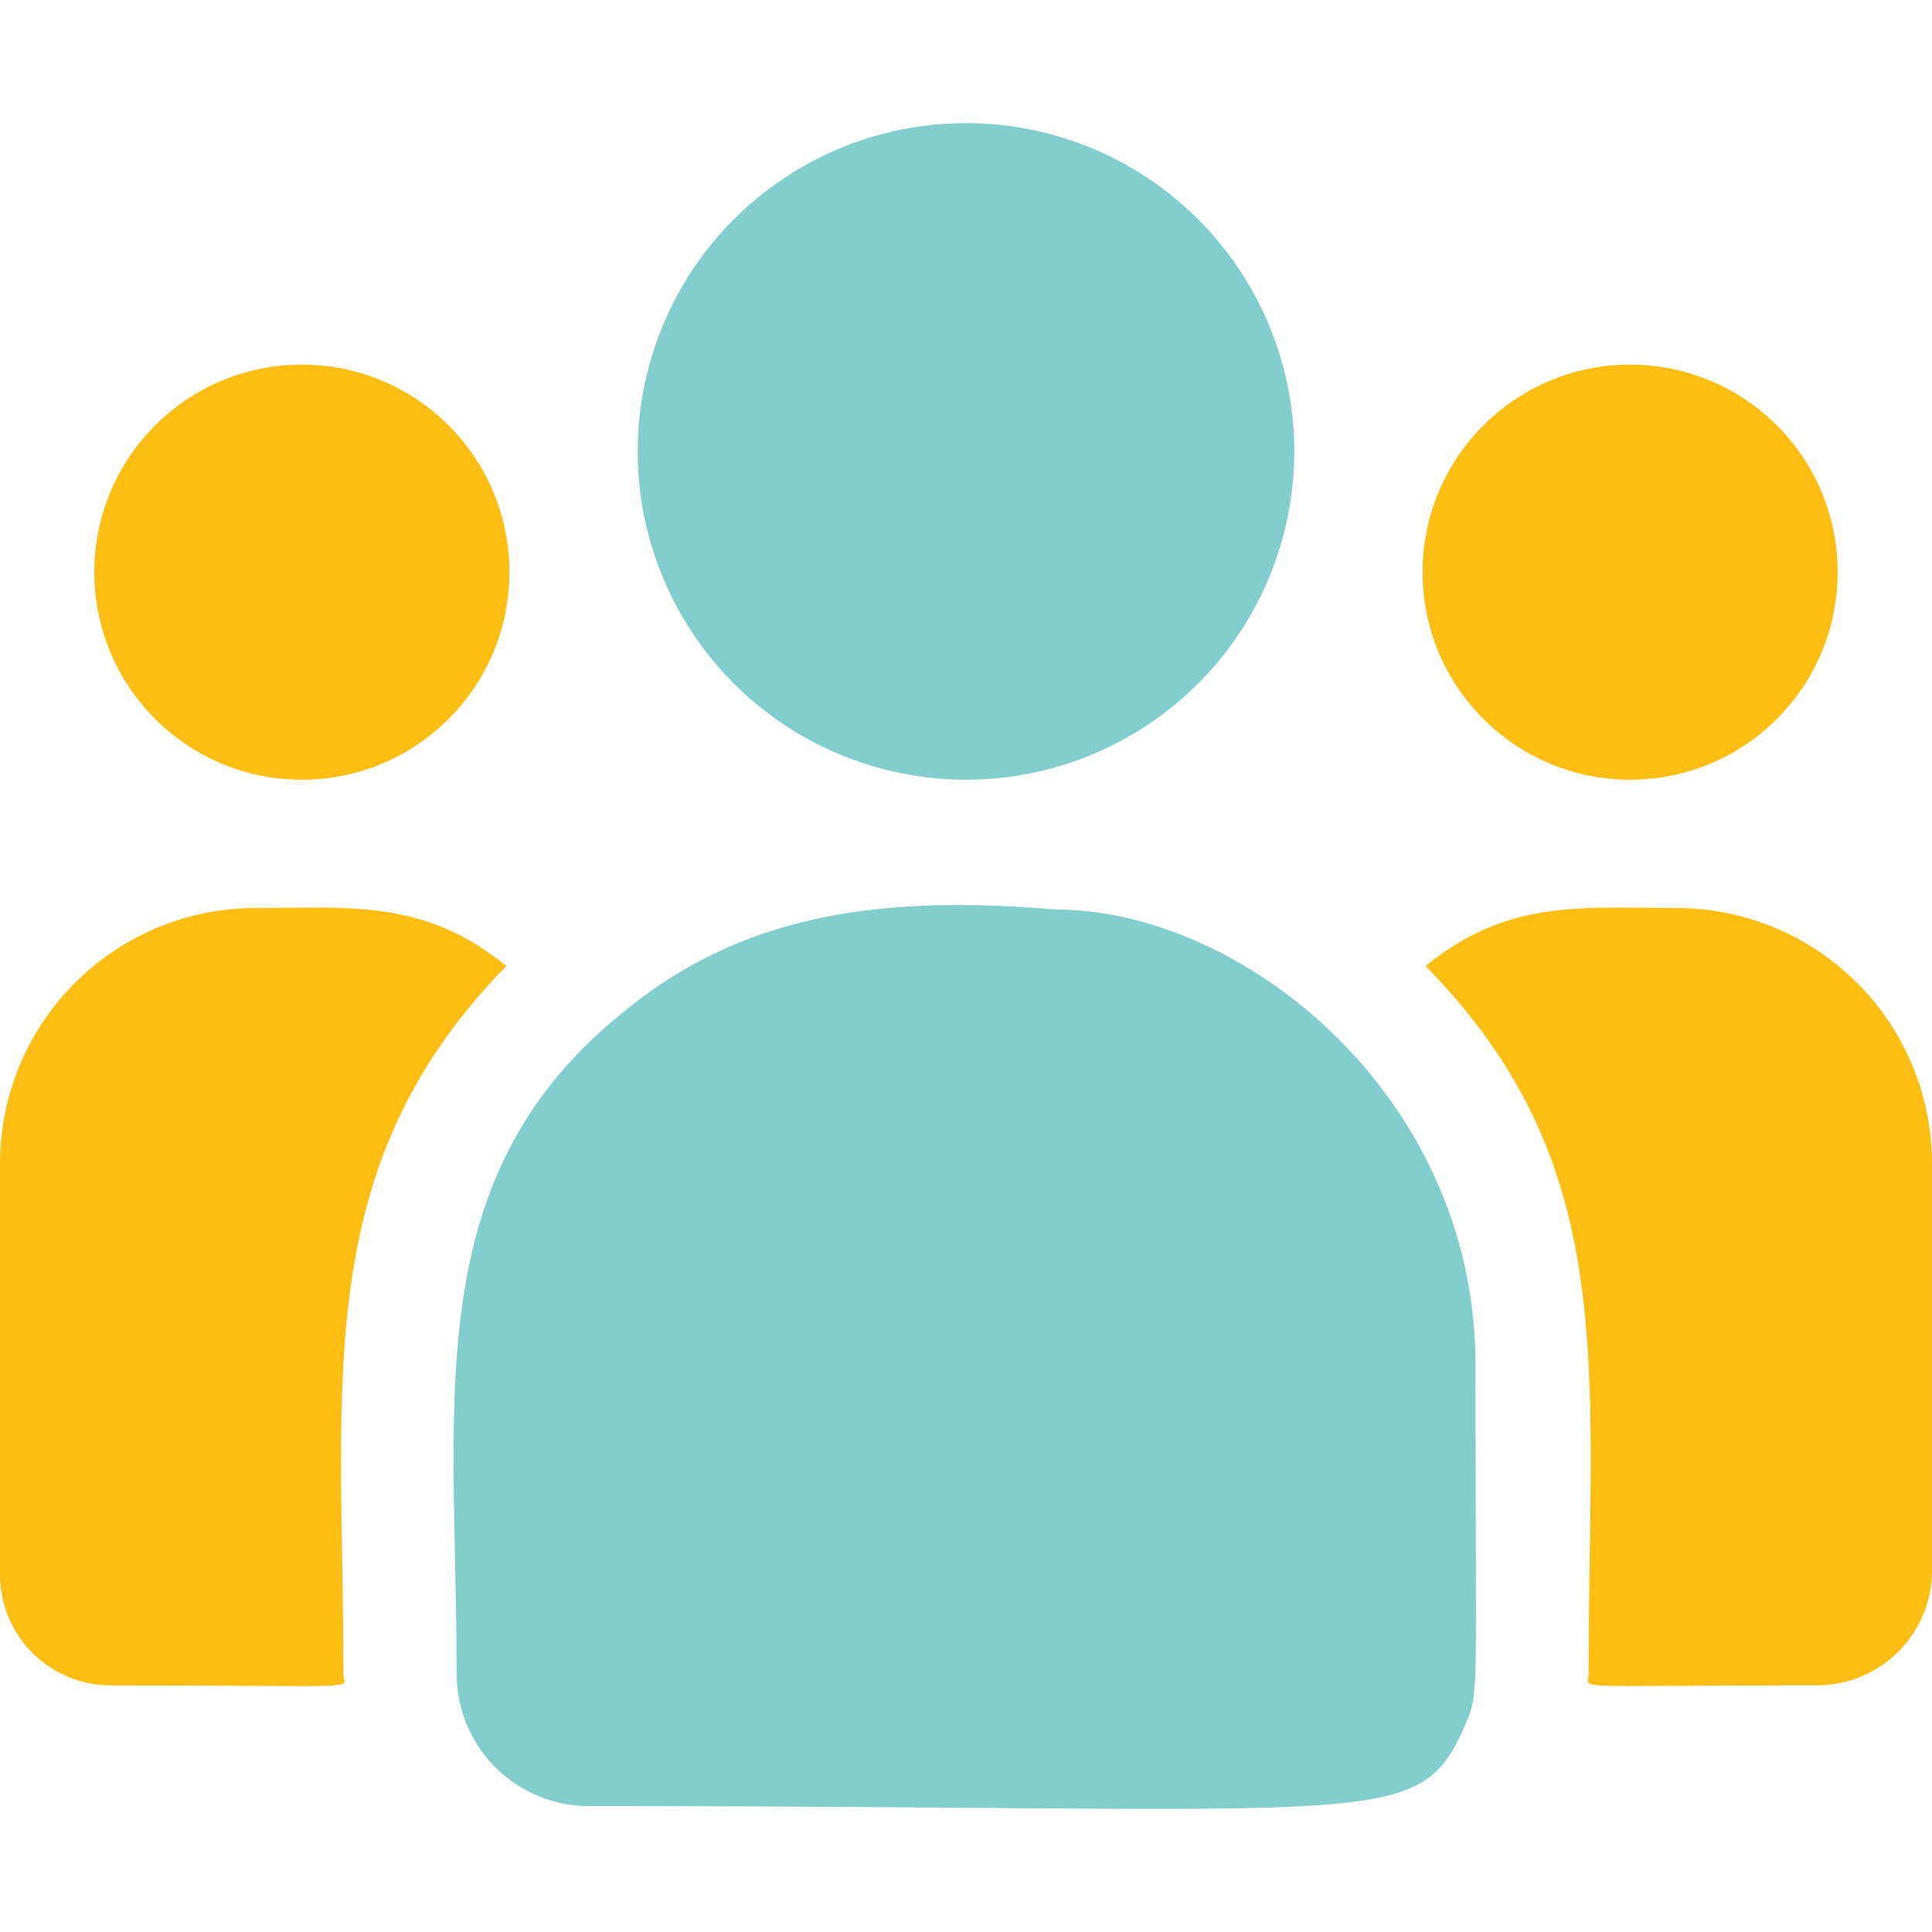
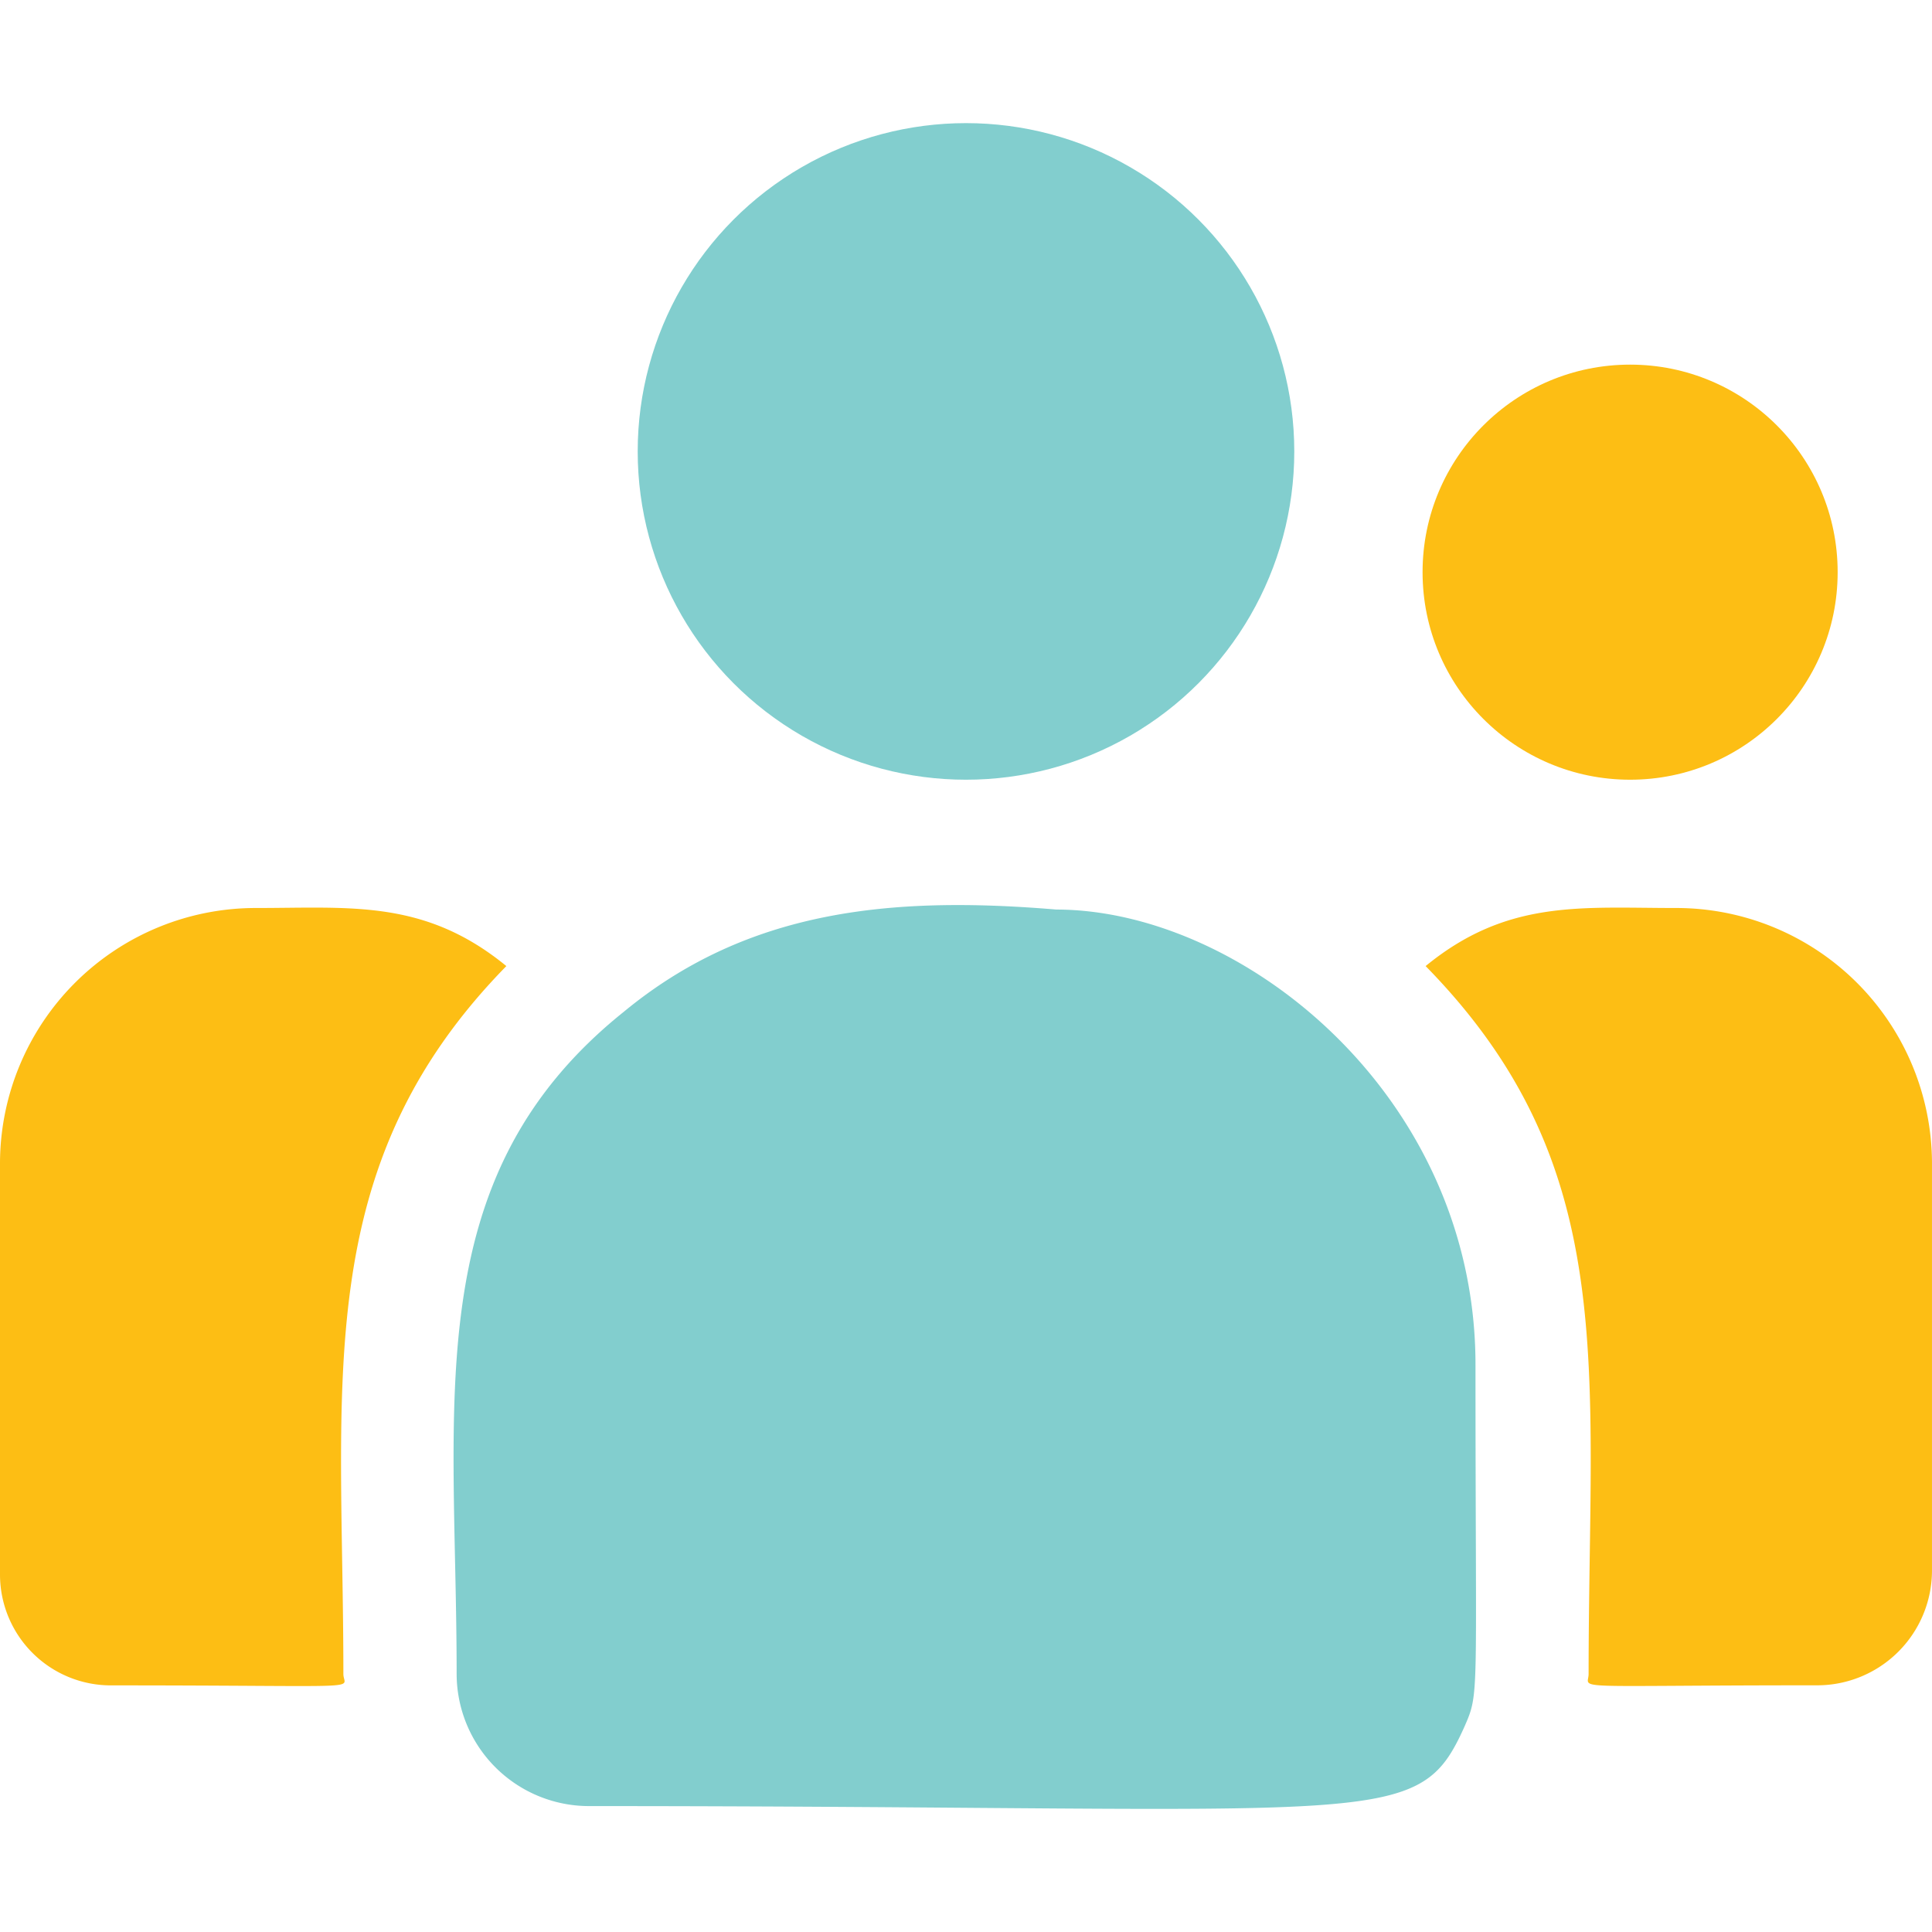
<svg xmlns="http://www.w3.org/2000/svg" width="120.001" height="120" viewBox="0 0 120.001 120">
  <g id="About-Driven-by-Excellence-Team_-_B-Y" data-name="About-Driven-by-Excellence-Team - B-Y" transform="translate(-1055.999 -594)">
-     <rect id="Rectangle_33" data-name="Rectangle 33" width="120" height="120" transform="translate(1056 594)" fill="none" />
    <g id="_033-customer" data-name="033-customer" transform="translate(1055.999 569.017)">
      <circle id="Ellipse_12" data-name="Ellipse 12" cx="20.391" cy="20.391" r="20.391" transform="translate(39.609 32.631)" fill="#82cece" />
      <circle id="Ellipse_13" data-name="Ellipse 13" cx="12.891" cy="12.891" r="12.891" transform="translate(88.359 47.631)" fill="#fdbe14" />
-       <circle id="Ellipse_14" data-name="Ellipse 14" cx="12.891" cy="12.891" r="12.891" transform="translate(5.859 47.631)" fill="#fdbe14" />
      <path id="Path_82" data-name="Path 82" d="M31.451,244.159c-5.074-4.157-9.67-3.607-15.537-3.607A15.885,15.885,0,0,0,0,256.37v25.6a6.887,6.887,0,0,0,6.893,6.867c16.412,0,14.435.3,14.435-.708C21.328,269.988,19.18,256.687,31.451,244.159Z" transform="translate(0 -159.171)" fill="#fdbe14" />
      <path id="Path_83" data-name="Path 83" d="M157.6,240.127c-10.248-.855-19.155.01-26.838,6.352-12.857,10.3-10.383,24.165-10.383,41.128a8.222,8.222,0,0,0,8.208,8.208c49.472,0,51.441,1.6,54.375-4.9.962-2.2.7-1.5.7-22.516,0-16.694-14.455-28.27-26.06-28.27Z" transform="translate(-92.016 -158.652)" fill="#82cece" />
      <path id="Path_84" data-name="Path 84" d="M393.347,240.553c-5.9,0-10.469-.545-15.537,3.607,12.179,12.435,10.123,24.829,10.123,43.966,0,1.011-1.641.708,14.189.708a7.132,7.132,0,0,0,7.139-7.111V256.371A15.885,15.885,0,0,0,393.347,240.553Z" transform="translate(-289.261 -159.172)" fill="#fdbe14" />
    </g>
  </g>
</svg>